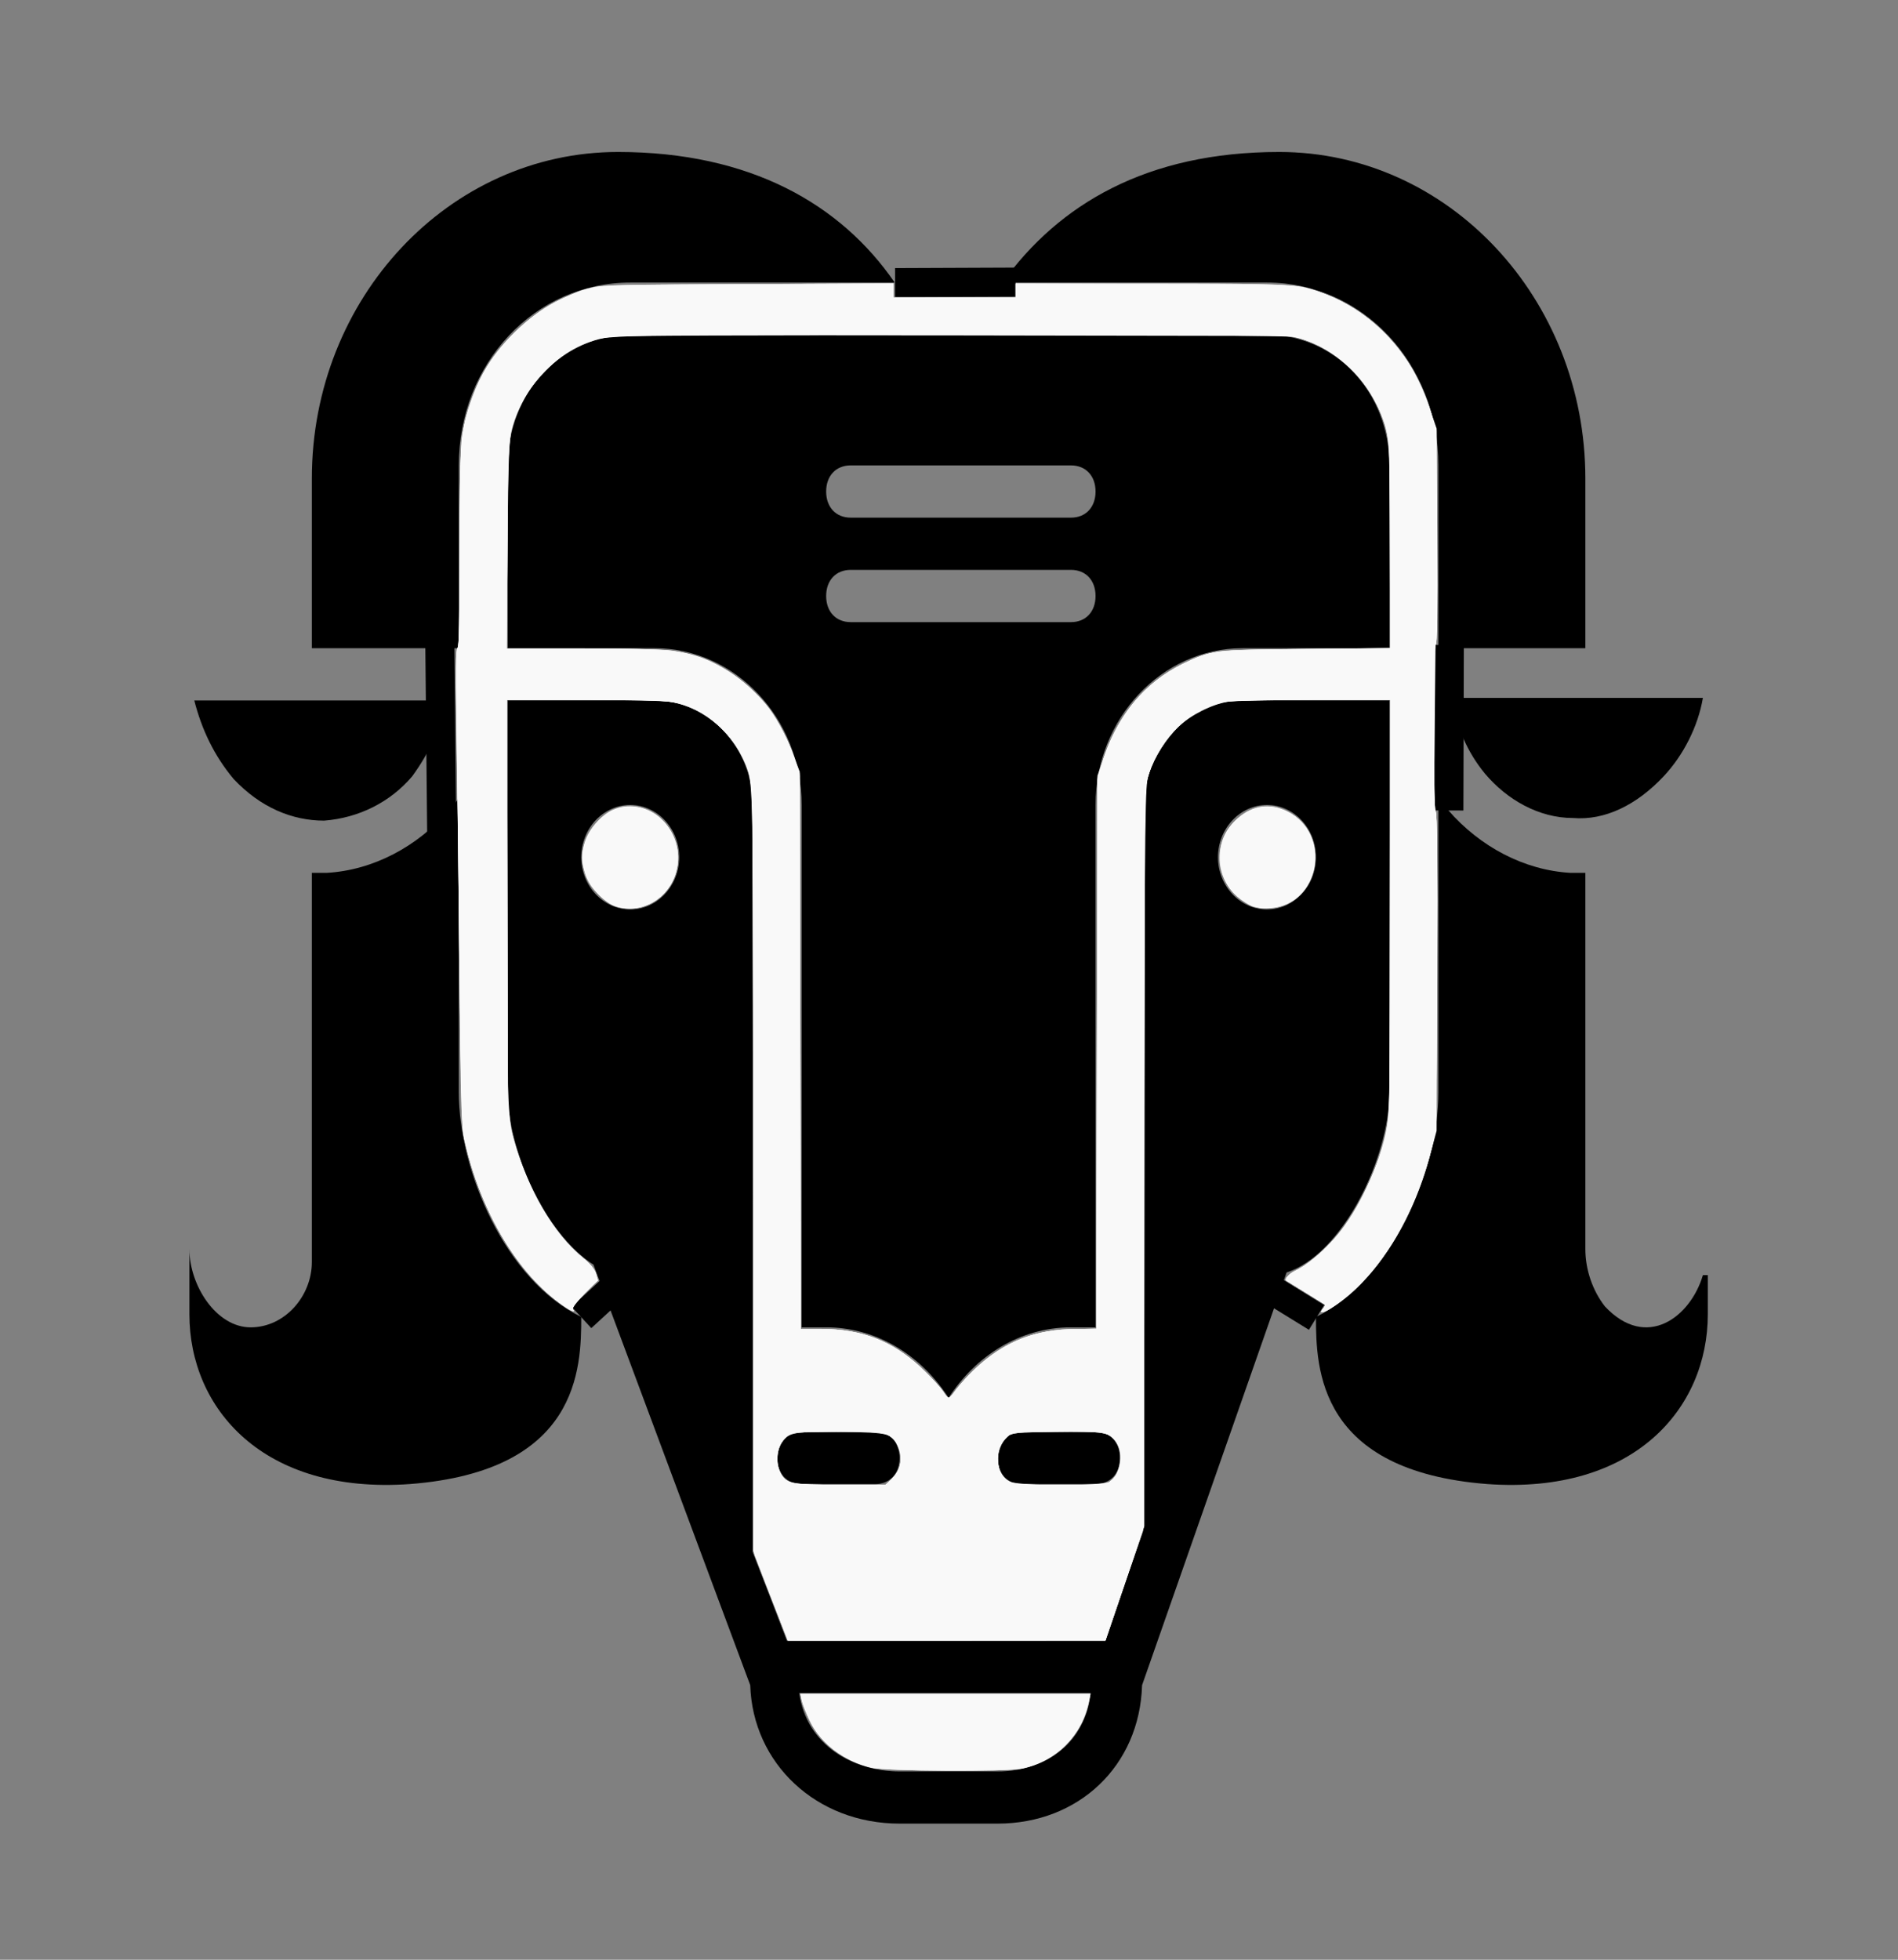
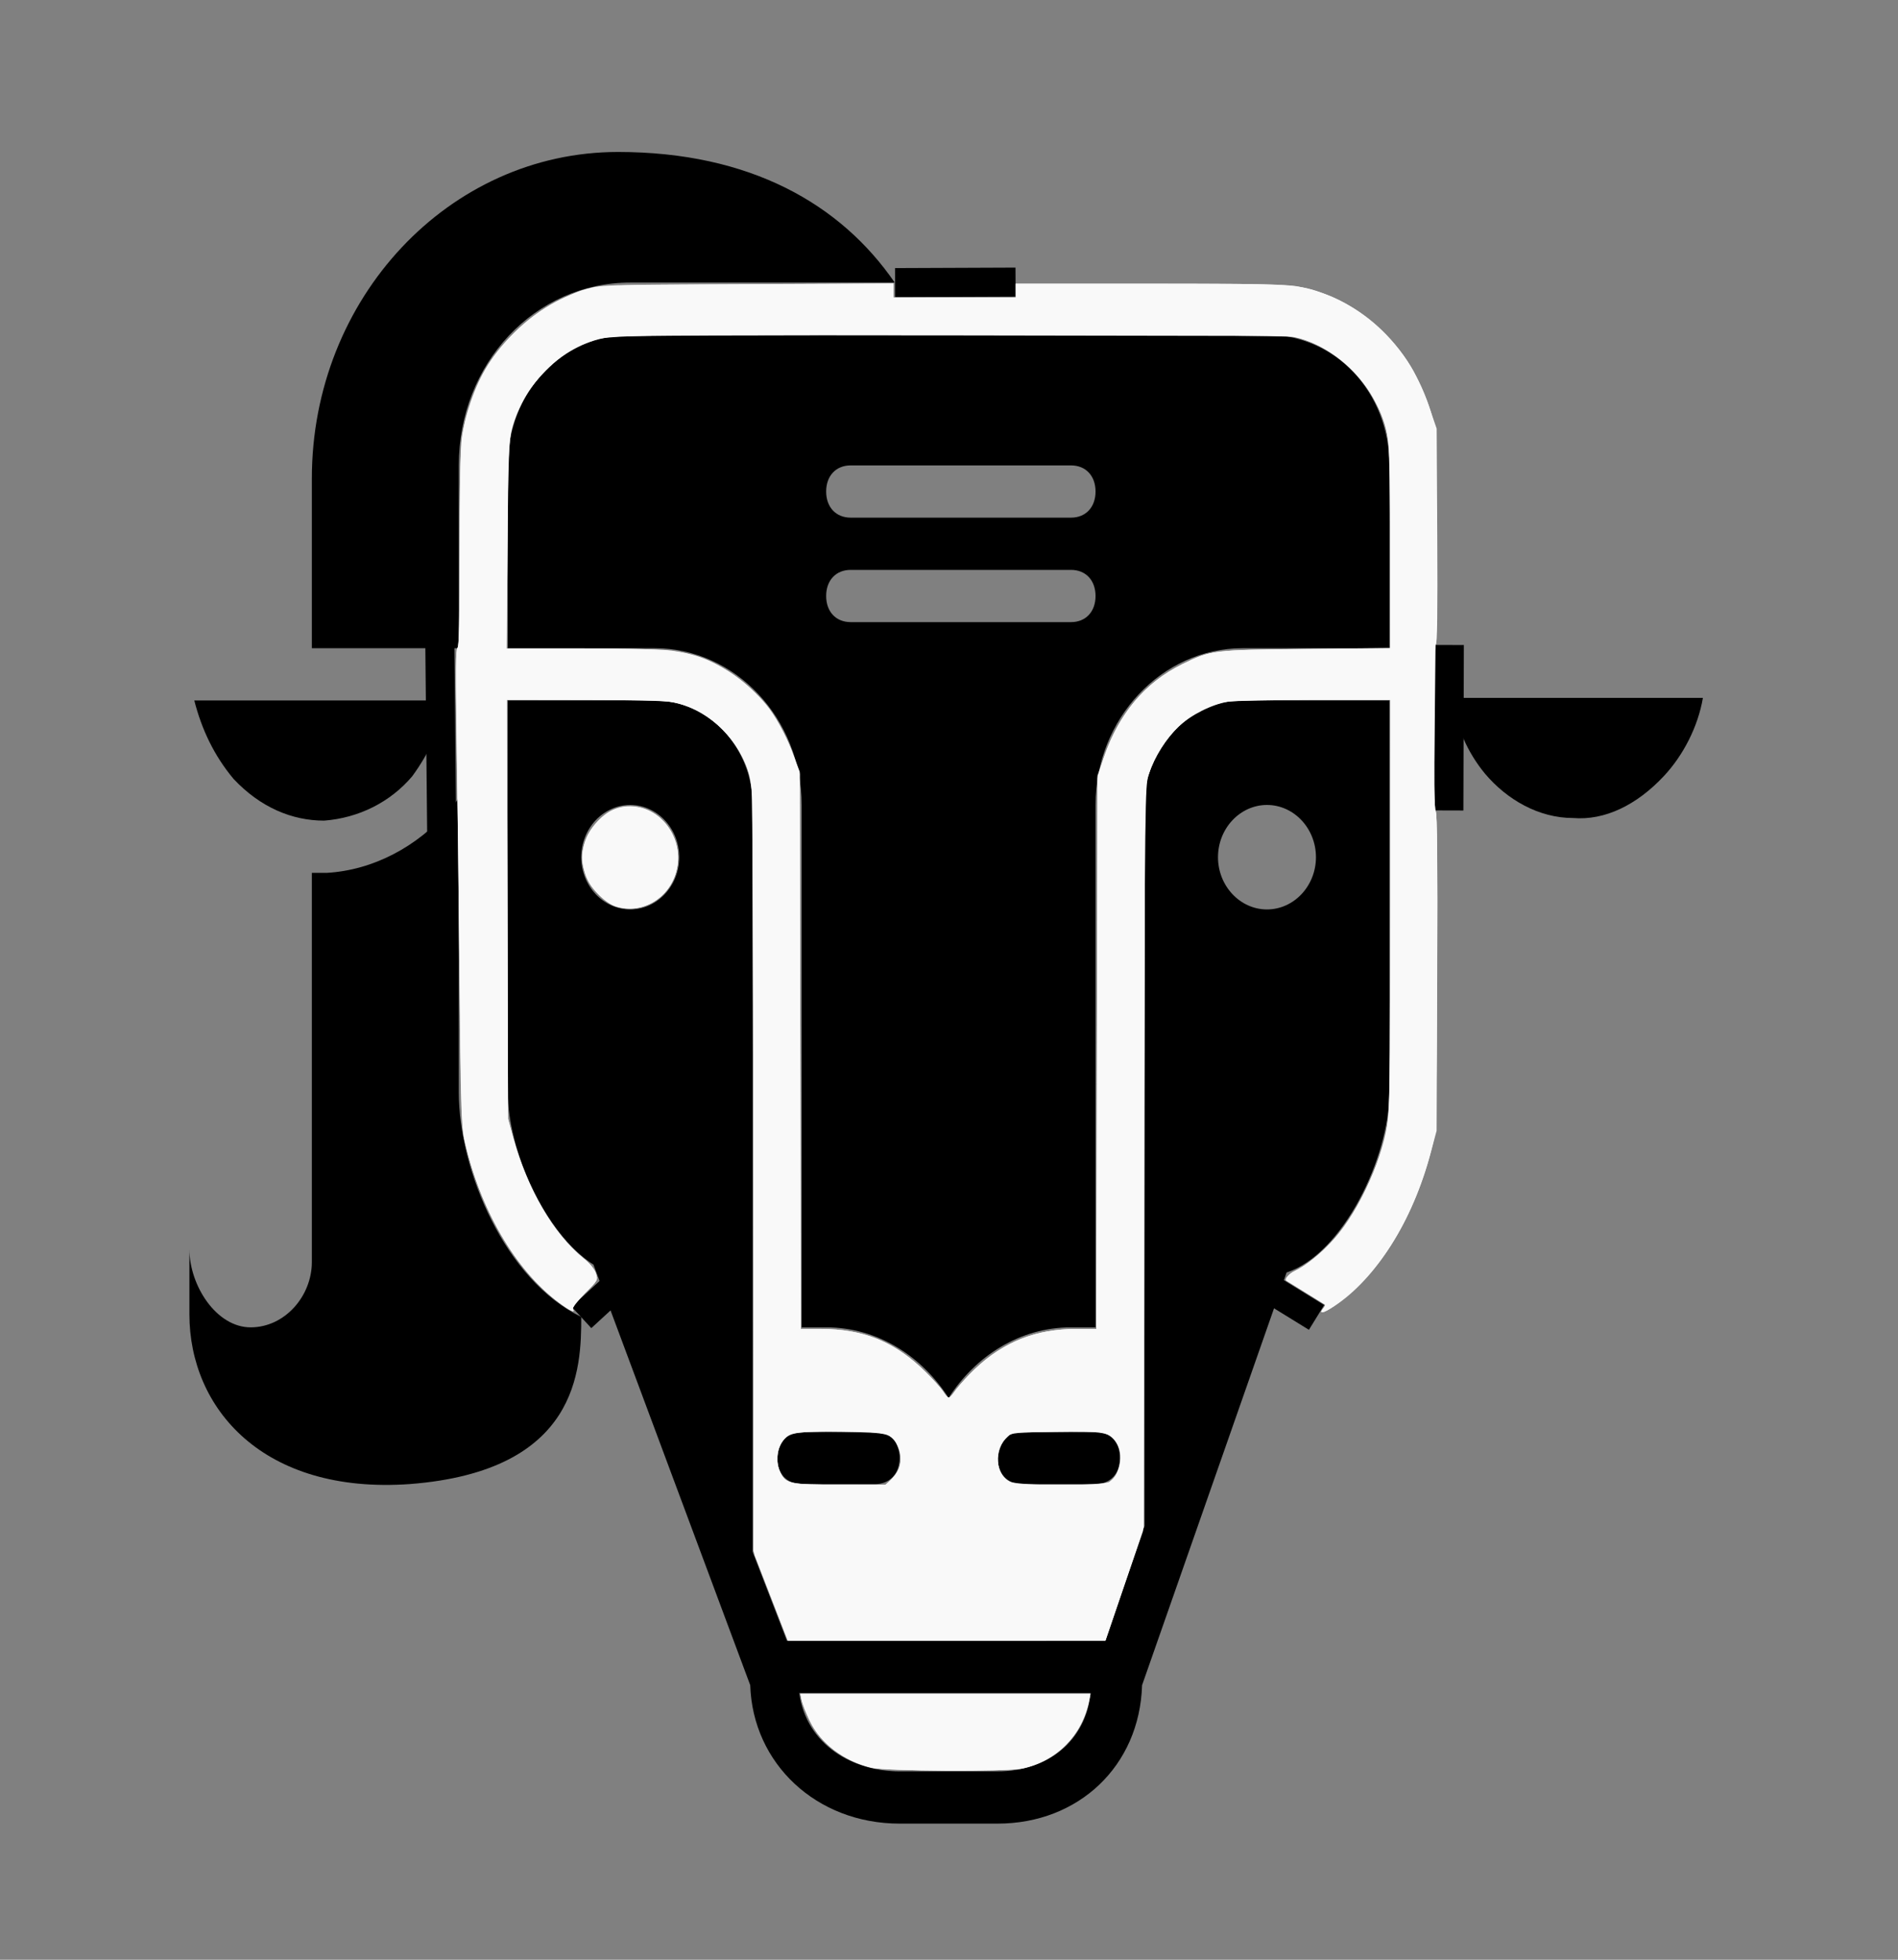
<svg xmlns="http://www.w3.org/2000/svg" xmlns:ns1="http://sodipodi.sourceforge.net/DTD/sodipodi-0.dtd" xmlns:ns2="http://www.inkscape.org/namespaces/inkscape" version="1.1" id="Layer_1" x="0px" y="0px" viewBox="0 0 62 64" xml:space="preserve" ns1:docname="bw.svg" ns2:version="1.0.1 (3bc2e813f5, 2020-09-07, custom)">
  <rect x="0" y="0" width="62" height="64" fill="#808080" stroke="none" />
  <defs id="defs28" />
  <ns1:namedview pagecolor="#ffffff" bordercolor="#666666" borderopacity="1" objecttolerance="10" gridtolerance="10" guidetolerance="10" ns2:pageopacity="0" ns2:pageshadow="2" ns2:window-width="960" ns2:window-height="1060" id="namedview26" showgrid="false" ns2:zoom="14.75" ns2:cx="32.220339" ns2:cy="32" ns2:window-x="0" ns2:window-y="20" ns2:window-maximized="0" ns2:current-layer="Layer_1" ns2:document-rotation="0" />
  <g id="wildebeest__x5F_glyphs" transform="matrix(0.8,0,0,0.853,6.187,4.963)">
    <path d="m 25,49 c -0.6,0 -1,0.4 -1,1 0,0.6 0.4,1 1,1 h 3 c 0.6,0 1,-0.4 1,-1 0,-0.6 -0.4,-1 -1,-1 z" id="path2" ns2:connector-curvature="0" />
    <path d="m 34,49 c -0.6,0 -1,0.4 -1,1 0,0.6 0.4,1 1,1 h 3 c 0.6,0 1,-0.4 1,-1 0,-0.6 -0.4,-1 -1,-1 z" id="path4" ns2:connector-curvature="0" />
    <path d="M 11,36 V 24.7 c -0.1,0.2 -0.2,0.3 -0.4,0.5 -1.3,1.4 -3.1,2.3 -5,2.4 H 5 V 42.5 C 5,43.8 3.9,45 2.5,45 1.1,45 0,43.4 0,42 v 2.5 c 0,3.6 3,6.9 9,6.5 6.9,-0.5 7,-4.4 7,-6.4 C 12.9,43.2 11,39 11,36 Z" id="path6" ns2:connector-curvature="0" />
    <path d="M 11,12 C 11,8.1 14.1,5 18,5 H 28.8 C 26.6,2 22.9,0 17.5,0 10.6,0 5,5.6 5,12.5 V 19 h 6 z" id="path8" ns2:connector-curvature="0" />
    <path d="M 5.5,25.6 C 6.9,25.5 8.2,24.9 9.1,23.9 9.8,23 10.3,22 10.4,21 H 0.2 c 0.3,1.1 0.8,2.1 1.6,3 1.1,1.1 2.4,1.6 3.7,1.6 z" id="path10" ns2:connector-curvature="0" />
-     <path d="m 51,12 v 7 h 6 V 12.5 C 57,5.6 51.4,0 44.5,0 39.1,0 35.5,2 33.2,5 H 44 c 3.9,0 7,3.1 7,7 z" id="path12" ns2:connector-curvature="0" />
-     <path d="m 61.8,43 c -0.5,1.6 -2.3,2.9 -4,1.2 C 57.3,43.6 57,42.8 57,42 V 27.6 h -0.6 c -1.9,-0.1 -3.7,-1 -5,-2.4 C 51.3,25 51.1,24.9 51,24.7 V 36 c 0,3 -1.9,7.2 -5,8.6 0,2 0.1,5.9 7,6.4 6,0.4 9,-2.9 9,-6.5 V 43 Z" id="path14" ns2:connector-curvature="0" />
    <path d="m 52.9,23.8 c 0.9,1 2.2,1.7 3.6,1.7 1.3,0.1 2.6,-0.5 3.7,-1.6 0.8,-0.8 1.4,-1.9 1.6,-3 H 51.6 c 0.1,1.1 0.6,2.1 1.3,2.9 z" id="path16" ns2:connector-curvature="0" />
    <path d="M 49,36 V 21 h -6 c -2.2,0 -4,1.8 -4,4 V 52.6 L 37.4,57 h -13 L 23,53.6 V 25 c 0,-2.2 -1.8,-4 -4,-4 h -6 v 15 c 0,2.2 1.5,5.4 3.5,6.6 l 6.4,16.1 c 0.1,3 2.7,5.3 6.1,5.3 h 4 c 3.3,0 5.8,-2.2 5.9,-5.3 L 44.8,42.9 C 47.1,42.2 49,38.5 49,36 Z M 18,29 c -1.1,0 -2,-0.9 -2,-2 0,-1.1 0.9,-2 2,-2 1.1,0 2,0.9 2,2 0,1.1 -0.9,2 -2,2 z m 15,33 h -4 c -1.9,0 -3.8,-1 -4.1,-3 h 11.9 c -0.2,1.8 -1.7,3 -3.8,3 z M 44,29 c -1.1,0 -2,-0.9 -2,-2 0,-1.1 0.9,-2 2,-2 1.1,0 2,0.9 2,2 0,1.1 -0.9,2 -2,2 z" id="path18" ns2:connector-curvature="0" />
    <path d="m 43,19 h 6 V 12 C 49,9.2 46.8,7 44,7 H 18 c -2.8,0 -5,2.2 -5,5 v 7 h 6 c 3.3,0 6,2.7 6,6 v 20 h 1 c 2.1,0 3.9,1.1 5,2.7 1.1,-1.6 2.9,-2.7 5,-2.7 h 1 V 25 c 0,-3.3 2.7,-6 6,-6 z m -7,-1 h -9 c -0.6,0 -1,-0.4 -1,-1 0,-0.6 0.4,-1 1,-1 h 9 c 0.6,0 1,0.4 1,1 0,0.6 -0.4,1 -1,1 z m 0,-4 h -9 c -0.6,0 -1,-0.4 -1,-1 0,-0.6 0.4,-1 1,-1 h 9 c 0.6,0 1,0.4 1,1 0,0.6 -0.4,1 -1,1 z" id="path20" ns2:connector-curvature="0" />
  </g>
  <path style="fill:none;stroke:#000000;stroke-width:0.95px;stroke-linecap:butt;stroke-linejoin:miter;stroke-opacity:1" d="m 14.367,20.936 0.064,6.505" id="path19" ns2:connector-curvature="0" />
  <path style="fill:none;stroke:#000000;stroke-width:0.95px;stroke-linecap:butt;stroke-linejoin:miter;stroke-opacity:1" d="m 47.328,26.468 0.015,-5.404" id="path25" ns2:connector-curvature="0" />
  <path style="fill:none;stroke:#000000;stroke-width:0.95px;stroke-linecap:butt;stroke-linejoin:miter;stroke-opacity:1" d="m 18.994,43.024 0.976,-0.898" id="path27" ns2:connector-curvature="0" />
  <path style="fill:none;stroke:#000000;stroke-width:0.95px;stroke-linecap:butt;stroke-linejoin:miter;stroke-opacity:1" d="M 43.006,43.024 41.547,42.125" id="path29" ns2:connector-curvature="0" />
  <path style="fill:#ffffff;stroke:#000000;stroke-width:0.95px;stroke-linecap:butt;stroke-linejoin:miter;stroke-opacity:1" d="M 29.239,9.23 33.174,9.214" id="path31" ns2:connector-curvature="0" />
-   <path style="fill:#ffffff;fill-opacity:1;stroke-width:0.064" d="m 25.174,52.111 -0.563,-1.466 -9.5e-4,-12.398 c -0.001,-13.622 0.023,-12.779 -0.393,-13.603 -0.258,-0.511 -0.861,-1.139 -1.338,-1.393 -0.711,-0.379 -0.87,-0.396 -3.725,-0.396 H 16.56 v 6.59 c 0,7.325 -0.007,7.184 0.432,8.445 0.476,1.369 1.278,2.616 2.059,3.206 0.228,0.172 0.361,0.329 0.414,0.488 l 0.077,0.234 -0.457,0.428 c -0.342,0.321 -0.438,0.446 -0.383,0.501 0.164,0.164 -0.056,0.057 -0.429,-0.209 -1.458,-1.04 -2.653,-3.143 -3.143,-5.53 -0.044,-0.212 -0.09,-2.375 -0.126,-5.813 -0.031,-3.011 -0.072,-6.496 -0.09,-7.745 -0.023,-1.546 -0.012,-2.27 0.033,-2.27 0.045,0 0.067,-1.035 0.067,-3.204 2.85e-4,-3.539 0.032,-3.945 0.388,-4.927 0.318,-0.879 0.711,-1.485 1.409,-2.174 0.804,-0.792 1.385,-1.134 2.49,-1.461 0.347,-0.103 0.822,-0.115 5.132,-0.134 l 4.75,-0.02 v 0.228 0.228 h 1.997 1.997 V 9.488 9.26 l 4.589,0.02 c 4.567,0.02 4.591,0.021 5.07,0.167 1.904,0.583 3.283,2.006 3.909,4.036 l 0.179,0.58 0.022,3.494 c 0.015,2.422 8.05e-4,3.494 -0.046,3.494 -0.047,0 -0.068,0.86 -0.068,2.737 0,1.851 0.022,2.737 0.067,2.737 0.046,0 0.06,1.622 0.045,5.169 -0.022,5.004 -0.027,5.186 -0.158,5.722 -0.572,2.324 -1.741,4.239 -3.189,5.222 -0.369,0.251 -0.541,0.291 -0.371,0.086 0.046,-0.055 0.071,-0.11 0.057,-0.122 -0.014,-0.012 -0.301,-0.19 -0.637,-0.395 -0.337,-0.205 -0.62,-0.379 -0.629,-0.386 -0.081,-0.058 0.124,-0.245 0.425,-0.39 0.49,-0.236 1.362,-1.127 1.77,-1.811 0.405,-0.679 0.791,-1.58 1.002,-2.339 l 0.17,-0.612 0.018,-6.908 0.018,-6.908 h -2.543 c -1.607,0 -2.668,0.026 -2.884,0.071 -1.235,0.257 -2.258,1.318 -2.535,2.628 -0.075,0.355 -0.09,2.385 -0.091,12.372 l -0.001,11.947 -0.628,1.851 -0.628,1.851 -5.185,7.55e-4 -5.185,7.53e-4 -0.563,-1.466 z m 3.979,-3.836 c 0.404,-0.404 0.358,-1.076 -0.096,-1.381 -0.221,-0.148 -0.244,-0.15 -1.722,-0.131 l -1.498,0.019 -0.203,0.203 c -0.376,0.377 -0.323,1.125 0.099,1.382 0.179,0.109 0.345,0.121 1.702,0.121 l 1.504,2.59e-4 0.214,-0.214 z m 7.174,0.048 c 0.459,-0.386 0.366,-1.263 -0.157,-1.482 -0.166,-0.069 -0.55,-0.092 -1.58,-0.092 -1.5,0 -1.679,0.036 -1.882,0.381 -0.136,0.23 -0.143,0.721 -0.014,0.971 0.196,0.378 0.24,0.387 1.91,0.387 h 1.526 z m -5.051,-2.988 c 0.322,-0.439 0.966,-1.016 1.459,-1.308 0.686,-0.406 1.313,-0.576 2.26,-0.611 l 0.819,-0.03 0.018,-8.961 0.018,-8.961 0.145,-0.512 c 0.501,-1.768 1.762,-3.087 3.43,-3.585 0.459,-0.137 0.614,-0.145 3.238,-0.171 l 2.756,-0.027 -0.019,-3.456 -0.019,-3.456 -0.199,-0.555 c -0.483,-1.348 -1.483,-2.305 -2.796,-2.676 -0.399,-0.113 -0.941,-0.118 -11.368,-0.118 -10.266,0 -10.975,0.007 -11.368,0.114 -1.155,0.314 -2.09,1.08 -2.61,2.14 -0.447,0.909 -0.441,0.858 -0.466,4.621 l -0.022,3.397 h 2.404 c 1.322,0 2.645,0.03 2.939,0.067 1.904,0.239 3.465,1.619 4.078,3.607 l 0.148,0.481 0.018,9.033 0.018,9.033 0.659,0.001 c 1.343,0.002 2.347,0.396 3.295,1.293 0.301,0.285 0.609,0.618 0.684,0.739 0.075,0.121 0.16,0.221 0.19,0.221 0.03,0 0.159,-0.144 0.289,-0.32 z" id="path33" ns2:connector-curvature="0" />
  <path style="fill:#ffffff;fill-opacity:1;stroke-width:0.064" d="m 20.116,29.601 c -0.299,-0.096 -0.753,-0.515 -0.906,-0.838 -0.334,-0.703 -0.213,-1.409 0.335,-1.957 0.375,-0.374 0.72,-0.505 1.21,-0.458 0.833,0.08 1.48,0.936 1.388,1.835 -0.106,1.035 -1.085,1.72 -2.027,1.418 z" id="path35" ns2:connector-curvature="0" />
-   <path style="fill:#ffffff;fill-opacity:1;stroke-width:0.064" d="m 40.809,29.535 c -0.609,-0.291 -0.948,-0.833 -0.955,-1.528 -0.006,-0.524 0.174,-0.926 0.571,-1.275 0.488,-0.429 1.066,-0.512 1.628,-0.232 1.469,0.732 1.068,3.03 -0.551,3.16 -0.299,0.024 -0.433,-2.51e-4 -0.693,-0.125 z" id="path37" ns2:connector-curvature="0" />
  <path style="fill:#ffffff;fill-opacity:1;stroke-width:0.064" d="m 25.172,52.112 -0.564,-1.465 3.23e-4,-12.141 c 1.92e-4,-7.171 -0.025,-12.377 -0.06,-12.719 -0.048,-0.456 -0.11,-0.678 -0.292,-1.047 -0.432,-0.874 -1.219,-1.54 -2.087,-1.767 -0.365,-0.095 -0.781,-0.111 -3.019,-0.114 l -2.595,-0.004 0.02,6.843 0.02,6.843 0.171,0.626 c 0.45,1.642 1.333,3.175 2.242,3.889 0.255,0.2 0.405,0.373 0.454,0.524 0.074,0.224 0.073,0.227 -0.36,0.662 -0.244,0.246 -0.415,0.468 -0.39,0.508 0.091,0.147 -0.093,0.061 -0.463,-0.217 -1.397,-1.05 -2.552,-3.017 -3.055,-5.204 -0.131,-0.568 -0.139,-0.823 -0.189,-5.843 -0.029,-2.887 -0.07,-6.387 -0.092,-7.777 -0.029,-1.817 -0.021,-2.528 0.03,-2.528 0.05,0 0.071,-0.915 0.071,-3.183 0,-1.881 0.028,-3.39 0.068,-3.687 0.09,-0.665 0.422,-1.628 0.775,-2.247 0.534,-0.939 1.535,-1.857 2.517,-2.31 1.018,-0.47 0.719,-0.446 6.028,-0.471 l 4.782,-0.022 v 0.228 0.228 h 1.997 1.997 V 9.491 9.265 h 4.374 c 4.728,0 4.859,0.008 5.769,0.351 1.076,0.406 2.159,1.331 2.778,2.373 0.181,0.305 0.442,0.882 0.58,1.282 l 0.25,0.728 0.02,3.526 c 0.014,2.457 -5.8e-4,3.526 -0.048,3.526 -0.094,0 -0.096,5.357 -0.001,5.451 0.046,0.046 0.06,1.709 0.045,5.214 -0.02,4.637 -0.034,5.194 -0.135,5.62 -0.572,2.394 -1.741,4.3 -3.282,5.35 -0.308,0.21 -0.46,0.229 -0.301,0.038 0.046,-0.055 0.071,-0.108 0.057,-0.119 -0.014,-0.01 -0.301,-0.189 -0.637,-0.396 -0.337,-0.208 -0.62,-0.383 -0.629,-0.389 -0.083,-0.054 0.125,-0.245 0.425,-0.391 0.441,-0.215 1.217,-0.973 1.611,-1.571 0.353,-0.536 0.788,-1.44 0.999,-2.077 0.371,-1.117 0.364,-0.962 0.364,-8.235 v -6.691 h -2.541 c -1.616,0 -2.665,0.026 -2.882,0.072 -1.123,0.236 -2.061,1.136 -2.476,2.376 -0.113,0.338 -0.12,0.923 -0.151,12.527 l -0.032,12.173 -0.612,1.787 -0.612,1.787 -5.186,5.15e-4 -5.186,5.16e-4 -0.564,-1.465 z m 3.938,-3.786 c 0.483,-0.406 0.39,-1.257 -0.163,-1.488 -0.286,-0.12 -2.876,-0.124 -3.111,-0.005 -0.403,0.204 -0.566,0.787 -0.348,1.247 0.183,0.385 0.276,0.404 1.935,0.407 l 1.493,0.003 z m 7.225,-0.014 c 0.508,-0.455 0.298,-1.411 -0.337,-1.53 -0.121,-0.023 -0.834,-0.032 -1.584,-0.02 l -1.364,0.021 -0.203,0.203 c -0.376,0.377 -0.323,1.125 0.099,1.382 0.179,0.109 0.344,0.121 1.695,0.121 l 1.496,2.59e-4 0.198,-0.177 z M 31.267,45.346 c 0.125,-0.17 0.381,-0.454 0.569,-0.631 0.961,-0.905 2,-1.315 3.332,-1.315 h 0.646 l 0.019,-9.001 0.019,-9.001 0.148,-0.483 c 0.456,-1.49 1.364,-2.608 2.619,-3.224 0.943,-0.463 0.969,-0.466 4.042,-0.496 l 2.753,-0.027 v -3.301 c 0,-3.753 -0.007,-3.819 -0.527,-4.818 -0.52,-0.999 -1.585,-1.83 -2.616,-2.041 -0.237,-0.048 -3.691,-0.07 -11.306,-0.07 -12.091,0 -11.263,-0.028 -12.149,0.404 -0.611,0.297 -1.442,1.143 -1.757,1.786 -0.464,0.948 -0.456,0.876 -0.484,4.653 l -0.025,3.397 h 2.447 c 1.4,0 2.661,0.03 2.947,0.07 1.871,0.26 3.359,1.579 4.028,3.569 l 0.151,0.451 0.018,9.065 0.018,9.065 0.659,0.001 c 1.343,0.002 2.347,0.396 3.294,1.293 0.301,0.285 0.609,0.618 0.684,0.739 0.075,0.121 0.16,0.221 0.19,0.221 0.03,0 0.156,-0.139 0.28,-0.308 z" id="path39" ns2:connector-curvature="0" />
  <path style="fill:#ffffff;fill-opacity:1;stroke-width:0.064" d="m 28.461,57.728 c -0.904,-0.219 -1.652,-0.789 -2.01,-1.531 -0.122,-0.254 -0.241,-0.556 -0.264,-0.671 l -0.041,-0.209 h 4.737 4.737 l -0.041,0.209 c -0.221,1.139 -1.06,1.992 -2.198,2.231 -0.518,0.109 -4.449,0.086 -4.922,-0.028 z" id="path41" ns2:connector-curvature="0" />
  <path style="fill:#f9f9f9;fill-opacity:1;stroke-width:0.064" d="m 20.103,29.597 c -0.369,-0.118 -0.872,-0.66 -0.993,-1.07 -0.128,-0.437 -0.129,-0.602 -0.002,-1.029 0.12,-0.406 0.522,-0.873 0.897,-1.044 1.051,-0.48 2.263,0.501 2.137,1.73 -0.107,1.042 -1.083,1.719 -2.04,1.414 z" id="path28" ns2:connector-curvature="0" />
-   <path style="fill:#f9f9f9;fill-opacity:1;stroke-width:0.064" d="m 40.92,29.605 c -0.116,-0.039 -0.339,-0.183 -0.494,-0.32 -0.789,-0.694 -0.784,-1.865 0.01,-2.564 0.485,-0.427 1.049,-0.504 1.616,-0.221 1.474,0.735 1.069,3.051 -0.551,3.153 -0.204,0.013 -0.466,-0.009 -0.582,-0.048 z" id="path30" ns2:connector-curvature="0" />
  <path style="fill:#f9f9f9;fill-opacity:1;stroke-width:0.064" d="m 25.187,52.176 -0.544,-1.401 -0.032,-12.592 -0.032,-12.592 -0.145,-0.428 c -0.394,-1.162 -1.406,-2.058 -2.528,-2.24 -0.239,-0.039 -1.469,-0.068 -2.884,-0.068 l -2.467,-4.87e-4 0.021,6.843 0.021,6.843 0.169,0.619 c 0.453,1.656 1.314,3.133 2.289,3.925 0.21,0.17 0.364,0.358 0.41,0.496 0.073,0.221 0.07,0.226 -0.36,0.66 -0.244,0.246 -0.415,0.468 -0.39,0.508 0.089,0.145 -0.089,0.063 -0.456,-0.208 -1.43,-1.058 -2.601,-3.083 -3.096,-5.355 -0.081,-0.371 -0.108,-1.327 -0.15,-5.283 -0.028,-2.657 -0.072,-6.152 -0.098,-7.767 -0.035,-2.184 -0.028,-2.949 0.027,-2.983 0.054,-0.033 0.074,-0.895 0.074,-3.193 0,-3.342 0.03,-3.802 0.303,-4.668 0.299,-0.948 0.681,-1.594 1.368,-2.312 0.71,-0.742 1.518,-1.246 2.462,-1.535 0.468,-0.143 0.513,-0.145 5.254,-0.165 l 4.782,-0.021 v 0.228 0.228 h 1.997 1.997 V 9.491 9.265 h 4.374 c 3.496,0 4.469,0.018 4.847,0.091 2.127,0.408 3.783,2.031 4.407,4.321 0.115,0.421 0.122,0.68 0.109,3.929 -0.008,1.913 -0.031,4.666 -0.05,6.119 -0.025,1.822 -0.014,2.681 0.033,2.771 0.048,0.09 0.063,1.7 0.049,5.281 l -0.02,5.151 -0.199,0.741 c -0.594,2.207 -1.772,4.079 -3.136,4.982 -0.364,0.241 -0.533,0.276 -0.365,0.074 0.046,-0.055 0.071,-0.108 0.057,-0.118 -0.014,-0.01 -0.301,-0.187 -0.637,-0.393 -0.337,-0.206 -0.62,-0.381 -0.629,-0.389 -0.063,-0.054 0.098,-0.245 0.267,-0.317 0.316,-0.134 0.946,-0.638 1.275,-1.021 0.901,-1.048 1.641,-2.709 1.791,-4.024 0.039,-0.343 0.065,-3.133 0.065,-7.087 l 5.28e-4,-6.521 -2.464,3.87e-4 c -1.355,1.93e-4 -2.637,0.029 -2.85,0.063 -0.511,0.083 -1.214,0.437 -1.596,0.802 -0.405,0.388 -0.787,0.988 -0.964,1.513 l -0.143,0.423 -0.018,12.108 -0.018,12.108 -0.627,1.852 -0.627,1.852 h -5.19 -5.19 l -0.544,-1.401 z m 3.967,-3.911 c 0.269,-0.285 0.334,-0.623 0.189,-0.985 -0.19,-0.474 -0.263,-0.495 -1.842,-0.518 -1.526,-0.022 -1.749,0.016 -1.96,0.338 -0.168,0.256 -0.193,0.684 -0.058,0.969 0.184,0.387 0.313,0.415 1.985,0.418 l 1.474,0.003 0.211,-0.224 z m 7.1,0.123 c 0.329,-0.23 0.446,-0.884 0.226,-1.257 -0.213,-0.36 -0.386,-0.392 -1.98,-0.37 -1.333,0.019 -1.45,0.03 -1.582,0.149 -0.46,0.417 -0.415,1.267 0.078,1.481 0.323,0.141 3.056,0.138 3.257,-0.004 z m -5.117,-2.887 c 0.208,-0.318 0.853,-0.961 1.24,-1.237 0.829,-0.592 1.707,-0.863 2.791,-0.863 h 0.646 l 0.018,-9.033 0.018,-9.033 0.213,-0.612 c 0.503,-1.443 1.336,-2.431 2.556,-3.03 0.943,-0.463 0.968,-0.466 4.042,-0.496 l 2.753,-0.027 -0.001,-3.167 c -7.09e-4,-1.754 -0.03,-3.365 -0.065,-3.61 -0.206,-1.426 -1.288,-2.758 -2.656,-3.271 l -0.401,-0.15 -10.885,-0.018 c -7.042,-0.012 -11.078,0.005 -11.432,0.047 -1.492,0.177 -2.848,1.443 -3.26,3.043 -0.088,0.342 -0.11,0.945 -0.136,3.772 l -0.031,3.365 h 2.449 c 2.535,0 3.17,0.044 3.843,0.267 0.8,0.265 1.779,0.994 2.312,1.72 0.275,0.376 0.575,0.964 0.799,1.569 l 0.174,0.469 0.018,9.097 0.018,9.097 0.659,0.001 c 1.418,0.002 2.429,0.421 3.444,1.427 0.221,0.219 0.468,0.495 0.547,0.612 0.173,0.255 0.197,0.259 0.328,0.06 z" id="path32" ns2:connector-curvature="0" />
  <path style="fill:#f9f9f9;fill-opacity:1;stroke-width:0.064" d="m 28.461,57.728 c -0.904,-0.219 -1.652,-0.789 -2.01,-1.531 -0.122,-0.254 -0.241,-0.556 -0.264,-0.671 l -0.041,-0.209 h 4.737 4.737 l -0.041,0.209 c -0.221,1.139 -1.06,1.992 -2.198,2.231 -0.518,0.109 -4.449,0.086 -4.922,-0.028 z" id="path34" ns2:connector-curvature="0" />
</svg>